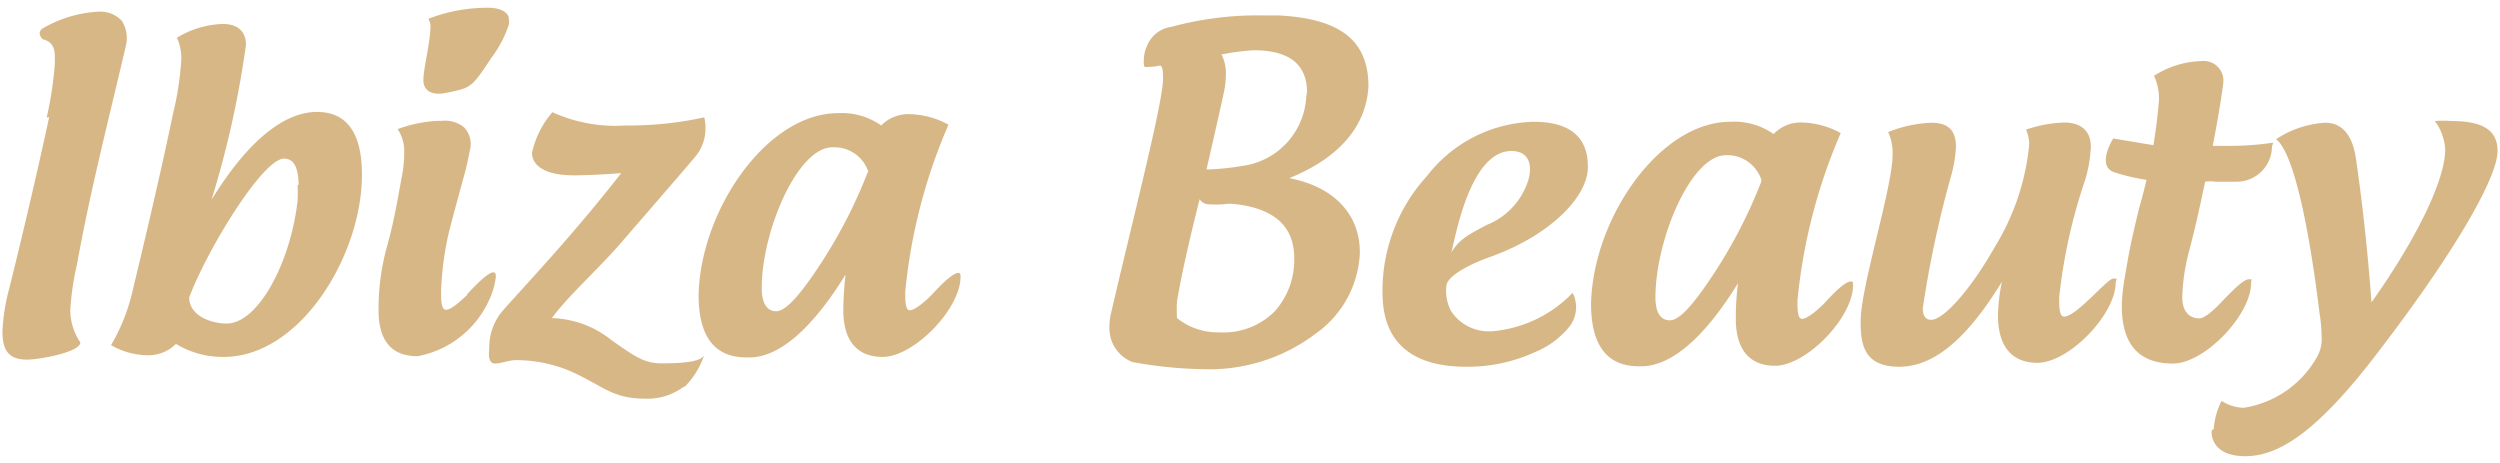
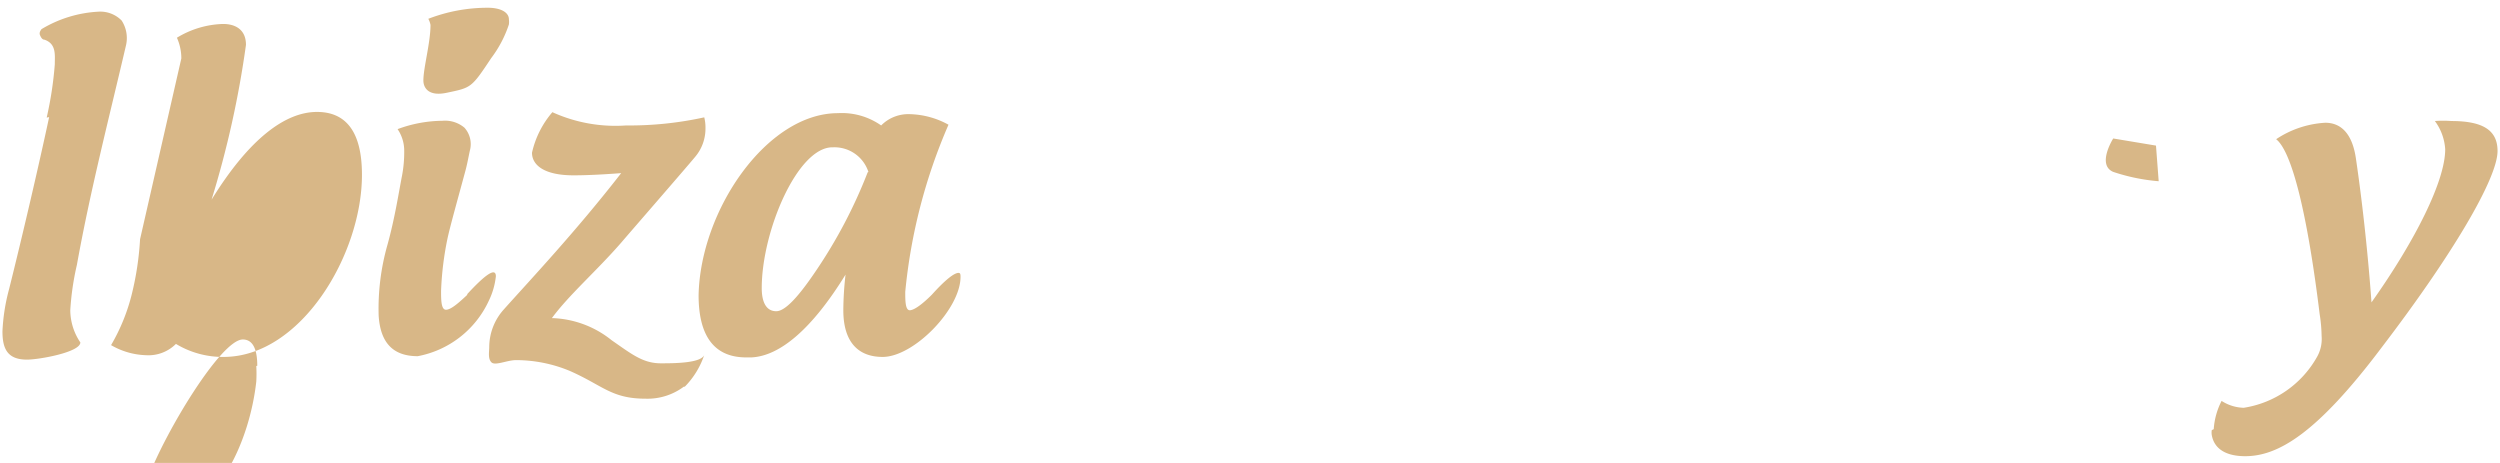
<svg xmlns="http://www.w3.org/2000/svg" viewBox="0 0 101.74 18.21" width="270" height="50">
  <defs>
    <style>.cls-1{fill:#d8b787}</style>
  </defs>
  <g id="logo" data-name="logo">
    <g id="logo-2" data-name="logo-2">
-       <path class="cls-1" d="M52.5 6.94c1.87.37 2.84 1.54 2.84 3V10a4.24 4.24 0 01-1.78 3.25A7.17 7.17 0 0149 14.71a17.6 17.6 0 01-2.91-.29 1.47 1.47 0 01-.94-1.33 2.46 2.46 0 01.06-.64c.84-3.63 2.12-8.6 2.12-9.54 0-.27 0-.59-.15-.55a2.71 2.71 0 01-.57.05c-.06 0-.07-.11-.06-.31a1.29 1.29 0 01.11-.5 1.24 1.24 0 011-.82A13.43 13.43 0 0151.2.31h.8c2.38.12 3.69.9 3.69 2.89-.09 1.67-1.25 2.93-3.19 3.72M50.31 8a1.63 1.63 0 00-.54 0 5.06 5.06 0 01-.56 0 .44.44 0 01-.39-.21c-.31 1.23-.72 2.94-.92 4.16a5.47 5.47 0 000 .68 2.66 2.66 0 001.74.58 2.93 2.93 0 002.24-.86 3.12 3.12 0 00.79-2.07v-.09c0-1.29-.81-2-2.33-2.19m2.85-4.56c0-1.29-.93-1.71-2.17-1.71a10.25 10.25 0 00-1.31.17 1.7 1.7 0 01.18.79 3.72 3.72 0 01-.09.79c-.22 1-.49 2.19-.7 3.1.39 0 1.06-.07 1.43-.14a3 3 0 002.63-2.84zM64 11.6a1.29 1.29 0 01-.15 1.4 3.46 3.46 0 01-1.35 1 6.57 6.57 0 01-2.84.61c-2.1 0-3.3-.91-3.39-2.76a6.92 6.92 0 011.8-5 5.66 5.66 0 014.34-2.21c1.51 0 2.23.65 2.21 1.87s-1.58 2.78-4 3.64c-.58.2-1.75.72-1.76 1.19a1.77 1.77 0 00.19 1 1.84 1.84 0 001.73.82A5.13 5.13 0 0064 11.6m-5-1.5c.3-.67.84-.9 1.5-1.26A2.89 2.89 0 0062.2 7c.18-.63 0-1.17-.69-1.17-1 0-1.77 1.24-2.29 3.47 0 0-.08.3-.18.81m16.28 1.03c.08 0 .09 0 .09.16 0 1.31-1.9 3.27-3.17 3.27-1 0-1.6-.61-1.6-1.91a11.18 11.18 0 01.09-1.45c-1.35 2.19-2.66 3.32-3.85 3.38h-.19c-1.44 0-1.94-1.06-1.94-2.54.07-3.46 2.78-7.41 5.67-7.41a2.8 2.8 0 011.76.5 1.5 1.5 0 011.13-.47 3.42 3.42 0 011.6.43 22.52 22.52 0 00-1.76 6.81c0 .36 0 .77.2.75s.54-.28.88-.62c.56-.62.91-.9 1.09-.9M71.68 7a1.46 1.46 0 00-1.44-1c-1.43 0-2.87 3.45-2.87 5.79 0 .62.21.93.59.93s.92-.61 1.62-1.65a20.07 20.07 0 002.1-4m13.41-1.43A5.44 5.44 0 0184.86 7a22 22 0 00-1.06 4.79c0 .36 0 .78.2.78.5 0 1.76-1.55 2-1.55s.1.06.1.16c0 1.3-1.9 3.27-3.19 3.27-1 0-1.6-.63-1.6-1.92a7.21 7.21 0 01.16-1.38c-1.38 2.26-2.73 3.46-4.18 3.46s-1.57-.93-1.57-1.85c0-1.4 1.3-5.44 1.3-6.78a2 2 0 00-.18-.92 5.18 5.18 0 011.76-.38c.82 0 1 .45 1 1a5.62 5.62 0 01-.18 1.1 43.64 43.64 0 00-1.17 5.45c0 .24.07.47.34.47.51 0 1.62-1.24 2.61-3a9.68 9.68 0 001.38-4.13 1.46 1.46 0 00-.13-.61A5.34 5.34 0 0184 4.67c.57 0 1.09.24 1.09 1m7.37-.03A1.44 1.44 0 0191 7.08h-.84a1.5 1.5 0 00-.42 0c-.18.86-.39 1.83-.64 2.78a8.1 8.1 0 00-.29 1.92c0 .56.27.86.7.86.21 0 .59-.34.91-.68.58-.61.92-.91 1.1-.91s.09 0 .09.16c0 1.29-1.89 3.27-3.18 3.27-1.49 0-2.08-.9-2.08-2.34a7.07 7.07 0 01.11-1.11c.18-1.06.23-1.37.59-2.86a22.23 22.23 0 00.81-4.4 2.18 2.18 0 00-.2-1 3.74 3.74 0 011.94-.6.8.8 0 01.88.88s-.09.81-.43 2.57h.75a11.61 11.61 0 001.71-.13z" />
-       <path class="cls-1" d="M90.09 17.15a2.94 2.94 0 01.32-1.15 1.74 1.74 0 00.9.28 4.15 4.15 0 003-2.1 1.47 1.47 0 00.17-.82 6.28 6.28 0 00-.08-.9c-.5-4.08-1.13-6.61-1.77-7.11a4 4 0 012-.67c.66 0 1.11.47 1.25 1.48.27 1.83.5 4 .63 5.83 1.78-2.51 3-4.94 3-6.23a2.15 2.15 0 00-.42-1.15 4.32 4.32 0 01.67 0c1.31 0 1.88.39 1.88 1.22 0 1.13-1.87 4.27-4.72 8-2.64 3.51-4.22 4.42-5.55 4.42-.77 0-1.26-.29-1.36-.86a.62.62 0 010-.2M87.74 5.61L86 5.32s-.68 1.07 0 1.36a7.79 7.79 0 001.85.38M1.9 4.47a14.76 14.76 0 00.33-2.17c0-.38.07-.83-.42-1-.09 0-.14-.09-.18-.18s0-.17.06-.25A5 5 0 014 .16a1.22 1.22 0 01.95.36 1.31 1.31 0 01.18 1c-.7 3-1.46 5.94-2 8.94a11.12 11.12 0 00-.27 1.85 2.36 2.36 0 00.41 1.31c0 .4-1.68.7-2.17.7-.79 0-1-.43-1-1.15a7.88 7.88 0 01.27-1.72c.52-2.08 1.18-4.9 1.63-7m5.38-2.39a2.08 2.08 0 00-.18-.84A3.79 3.79 0 019.08.66c.49 0 .93.22.93.85a39.83 39.83 0 01-1.4 6.3c1.53-2.48 3-3.57 4.29-3.57 1.51 0 1.83 1.32 1.83 2.56 0 3.25-2.49 7.41-5.63 7.41a3.68 3.68 0 01-1.94-.53 1.58 1.58 0 01-1.22.46 3 3 0 01-1.42-.41 7.81 7.81 0 00.85-2.1c.48-2 1.14-4.76 1.68-7.36a12.13 12.13 0 00.33-2.21m4.77 5.15c0-.53-.11-1.07-.59-1.07-.88 0-3.16 3.77-3.86 5.65 0 .72.84 1.06 1.53 1.06 1.27 0 2.6-2.48 2.88-5a5.57 5.57 0 000-.63M19 11.67c.79-.86 1.18-1.1 1.18-.74a3 3 0 01-.29 1A4 4 0 0117 14.18c-1 0-1.52-.54-1.59-1.65a9.49 9.49 0 01.36-2.89c.3-1.08.46-2.14.59-2.8a5.14 5.14 0 00.09-1 1.56 1.56 0 00-.27-.9A5.35 5.35 0 0118 4.6a1.23 1.23 0 01.9.28 1 1 0 01.22.94c-.06.28-.11.57-.2.89-.27 1-.59 2.14-.7 2.64a12.72 12.72 0 00-.27 2.17c0 .36 0 .77.2.77s.52-.28.88-.62M19.87 0a6.7 6.7 0 00-2.44.45.84.84 0 01.09.25c0 .72-.29 1.74-.29 2.26 0 .29.2.66.95.5 1-.21 1-.19 1.81-1.41a4.73 4.73 0 00.72-1.37.82.82 0 000-.21c0-.27-.31-.47-.86-.47m7.98 15.42a2.47 2.47 0 01-1.55.49c-1.4 0-1.73-.53-3.09-1.13a5.71 5.71 0 00-2.19-.44c-.36 0-.85.24-1 .09s-.09-.42-.09-.63a2.3 2.3 0 01.6-1.53c1.09-1.22 2.92-3.16 4.77-5.54-.9.07-1.54.09-1.94.09-1.2 0-1.69-.42-1.69-.92a3.8 3.8 0 01.83-1.65 6.2 6.2 0 003 .54 14.18 14.18 0 003.18-.33 1.68 1.68 0 01.05.45 1.78 1.78 0 01-.43 1.17c-.39.47-2.65 3.07-3 3.48-1 1.15-2.12 2.12-2.82 3.07a4.06 4.06 0 012.43.9c.81.56 1.27.94 2 .94.52 0 1.7 0 1.78-.37a3.36 3.36 0 01-.8 1.32" />
+       <path class="cls-1" d="M90.09 17.15a2.94 2.94 0 01.32-1.15 1.74 1.74 0 00.9.28 4.15 4.15 0 003-2.1 1.47 1.47 0 00.17-.82 6.28 6.28 0 00-.08-.9c-.5-4.08-1.13-6.61-1.77-7.11a4 4 0 012-.67c.66 0 1.11.47 1.25 1.48.27 1.83.5 4 .63 5.83 1.78-2.51 3-4.94 3-6.23a2.15 2.15 0 00-.42-1.15 4.32 4.32 0 01.67 0c1.31 0 1.88.39 1.88 1.22 0 1.13-1.87 4.27-4.72 8-2.64 3.51-4.22 4.42-5.55 4.42-.77 0-1.26-.29-1.36-.86a.62.62 0 010-.2M87.74 5.61L86 5.32s-.68 1.07 0 1.36a7.79 7.79 0 001.85.38M1.9 4.47a14.76 14.76 0 00.33-2.17c0-.38.07-.83-.42-1-.09 0-.14-.09-.18-.18s0-.17.06-.25A5 5 0 014 .16a1.22 1.22 0 01.95.36 1.31 1.31 0 01.18 1c-.7 3-1.46 5.94-2 8.94a11.12 11.12 0 00-.27 1.85 2.36 2.36 0 00.41 1.31c0 .4-1.68.7-2.17.7-.79 0-1-.43-1-1.15a7.88 7.88 0 01.27-1.72c.52-2.08 1.18-4.9 1.63-7m5.38-2.39a2.08 2.08 0 00-.18-.84A3.79 3.79 0 019.08.66c.49 0 .93.22.93.85a39.83 39.83 0 01-1.4 6.3c1.53-2.48 3-3.57 4.29-3.57 1.51 0 1.83 1.32 1.83 2.56 0 3.25-2.49 7.41-5.63 7.41a3.68 3.68 0 01-1.94-.53 1.58 1.58 0 01-1.22.46 3 3 0 01-1.42-.41 7.81 7.81 0 00.85-2.1a12.13 12.13 0 00.33-2.21m4.77 5.15c0-.53-.11-1.07-.59-1.07-.88 0-3.16 3.77-3.86 5.65 0 .72.84 1.06 1.53 1.06 1.27 0 2.6-2.48 2.88-5a5.57 5.57 0 000-.63M19 11.67c.79-.86 1.18-1.1 1.18-.74a3 3 0 01-.29 1A4 4 0 0117 14.18c-1 0-1.52-.54-1.59-1.65a9.49 9.49 0 01.36-2.89c.3-1.08.46-2.14.59-2.8a5.14 5.14 0 00.09-1 1.56 1.56 0 00-.27-.9A5.35 5.35 0 0118 4.6a1.23 1.23 0 01.9.28 1 1 0 01.22.94c-.06.28-.11.57-.2.89-.27 1-.59 2.14-.7 2.64a12.72 12.72 0 00-.27 2.17c0 .36 0 .77.2.77s.52-.28.88-.62M19.87 0a6.7 6.7 0 00-2.44.45.84.84 0 01.09.25c0 .72-.29 1.74-.29 2.26 0 .29.2.66.95.5 1-.21 1-.19 1.81-1.41a4.73 4.73 0 00.72-1.37.82.82 0 000-.21c0-.27-.31-.47-.86-.47m7.98 15.42a2.47 2.47 0 01-1.55.49c-1.4 0-1.73-.53-3.09-1.13a5.71 5.71 0 00-2.19-.44c-.36 0-.85.24-1 .09s-.09-.42-.09-.63a2.3 2.3 0 01.6-1.53c1.09-1.22 2.92-3.16 4.77-5.54-.9.07-1.54.09-1.94.09-1.2 0-1.69-.42-1.69-.92a3.8 3.8 0 01.83-1.65 6.2 6.2 0 003 .54 14.18 14.18 0 003.18-.33 1.68 1.68 0 01.05.45 1.78 1.78 0 01-.43 1.17c-.39.47-2.65 3.07-3 3.48-1 1.15-2.12 2.12-2.82 3.07a4.06 4.06 0 012.43.9c.81.56 1.27.94 2 .94.52 0 1.7 0 1.78-.37a3.36 3.36 0 01-.8 1.32" />
      <path class="cls-1" d="M39 10.79c.08 0 .09.05.09.16 0 1.31-1.9 3.26-3.17 3.26-1 0-1.6-.61-1.6-1.9a13.28 13.28 0 01.09-1.45c-1.35 2.19-2.66 3.32-3.84 3.37h-.2c-1.44 0-1.94-1.06-1.94-2.53.07-3.46 2.78-7.41 5.67-7.41a2.78 2.78 0 011.76.5A1.55 1.55 0 0137 4.33a3.42 3.42 0 011.6.43 22.38 22.38 0 00-1.76 6.8c0 .36 0 .77.2.75s.54-.29.88-.63c.55-.61.91-.89 1.09-.89m-3.67-4.11a1.45 1.45 0 00-1.44-1c-1.43-.04-2.9 3.4-2.9 5.73 0 .63.22.94.59.94s.92-.61 1.62-1.65a20.07 20.07 0 002.1-4" />
    </g>
  </g>
</svg>